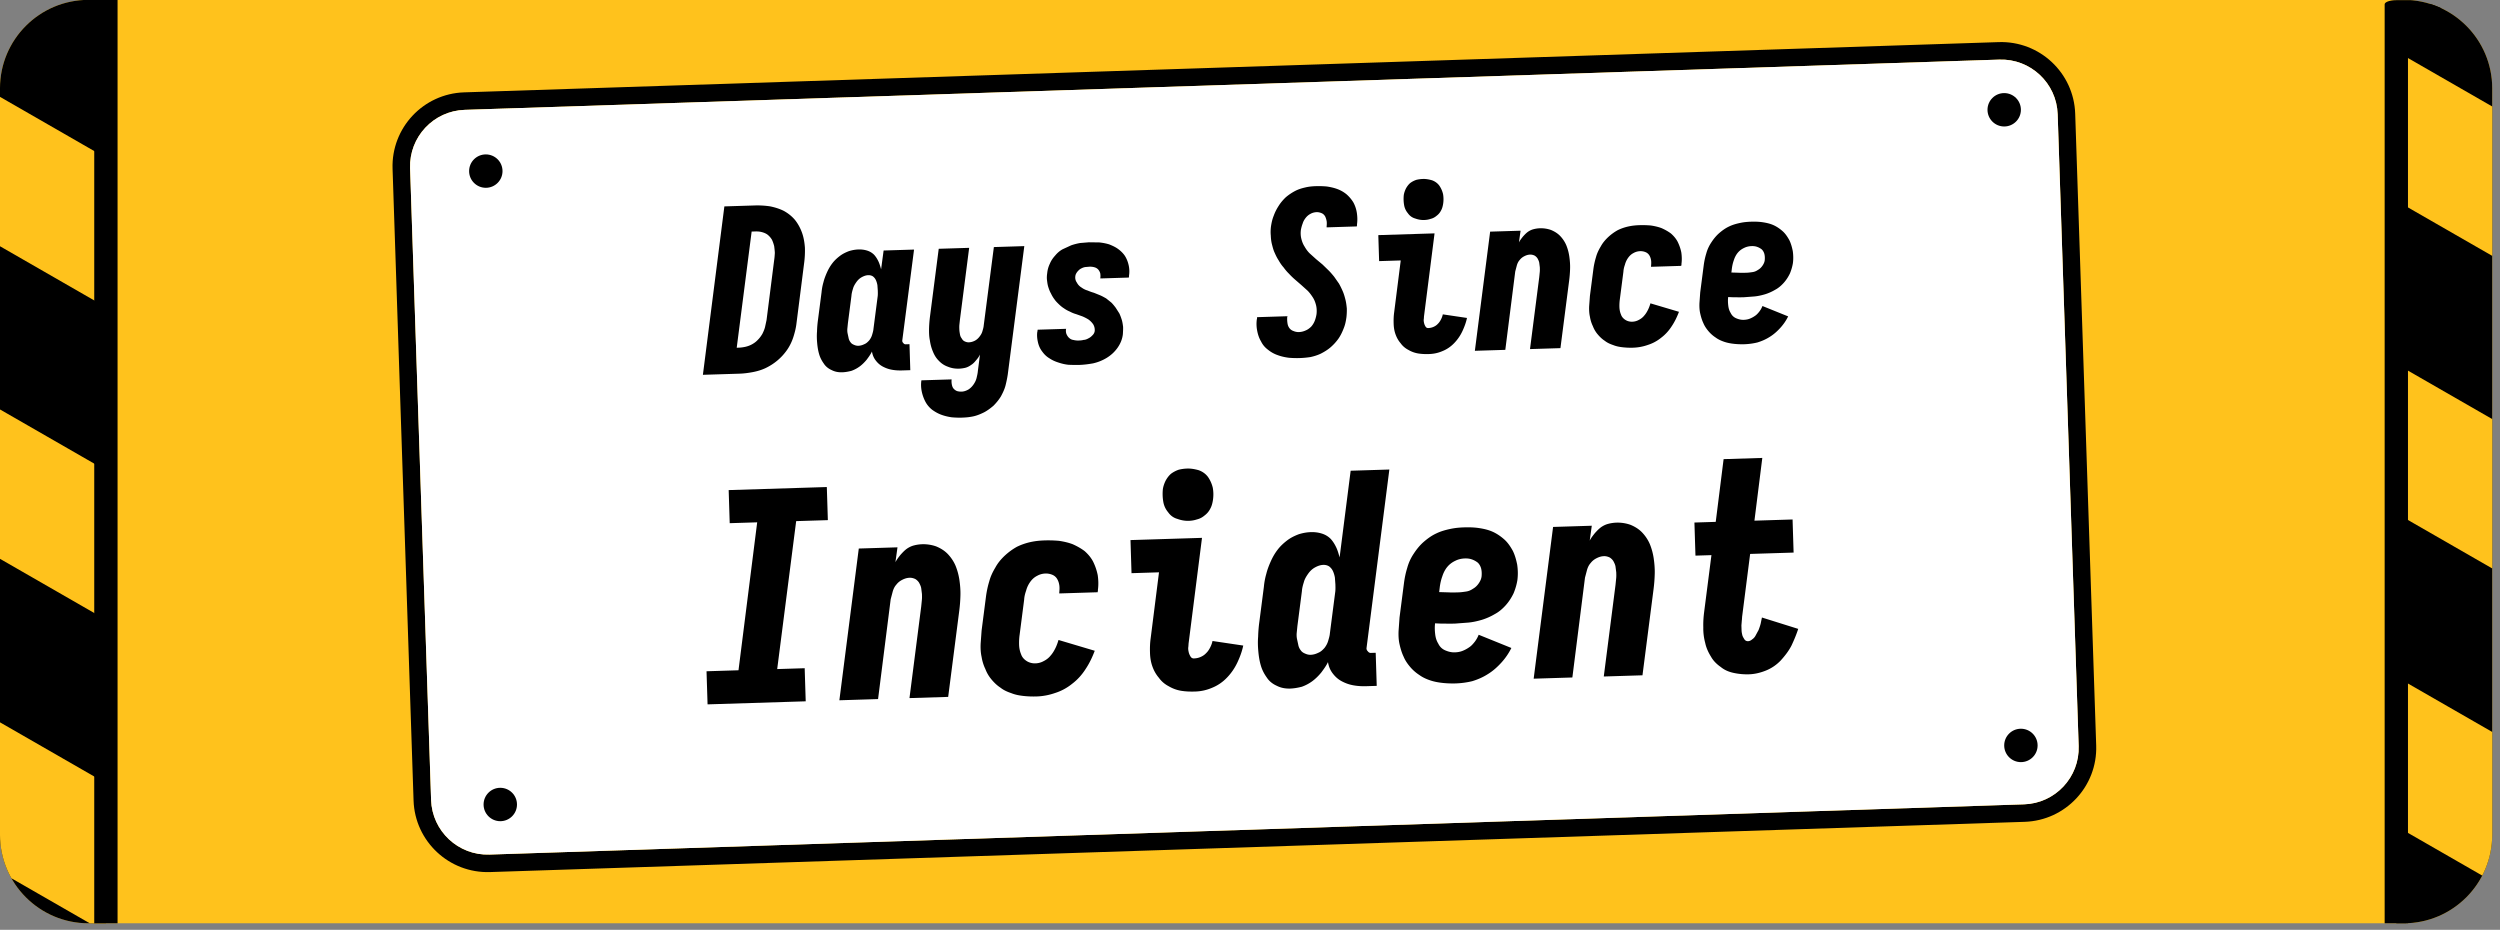
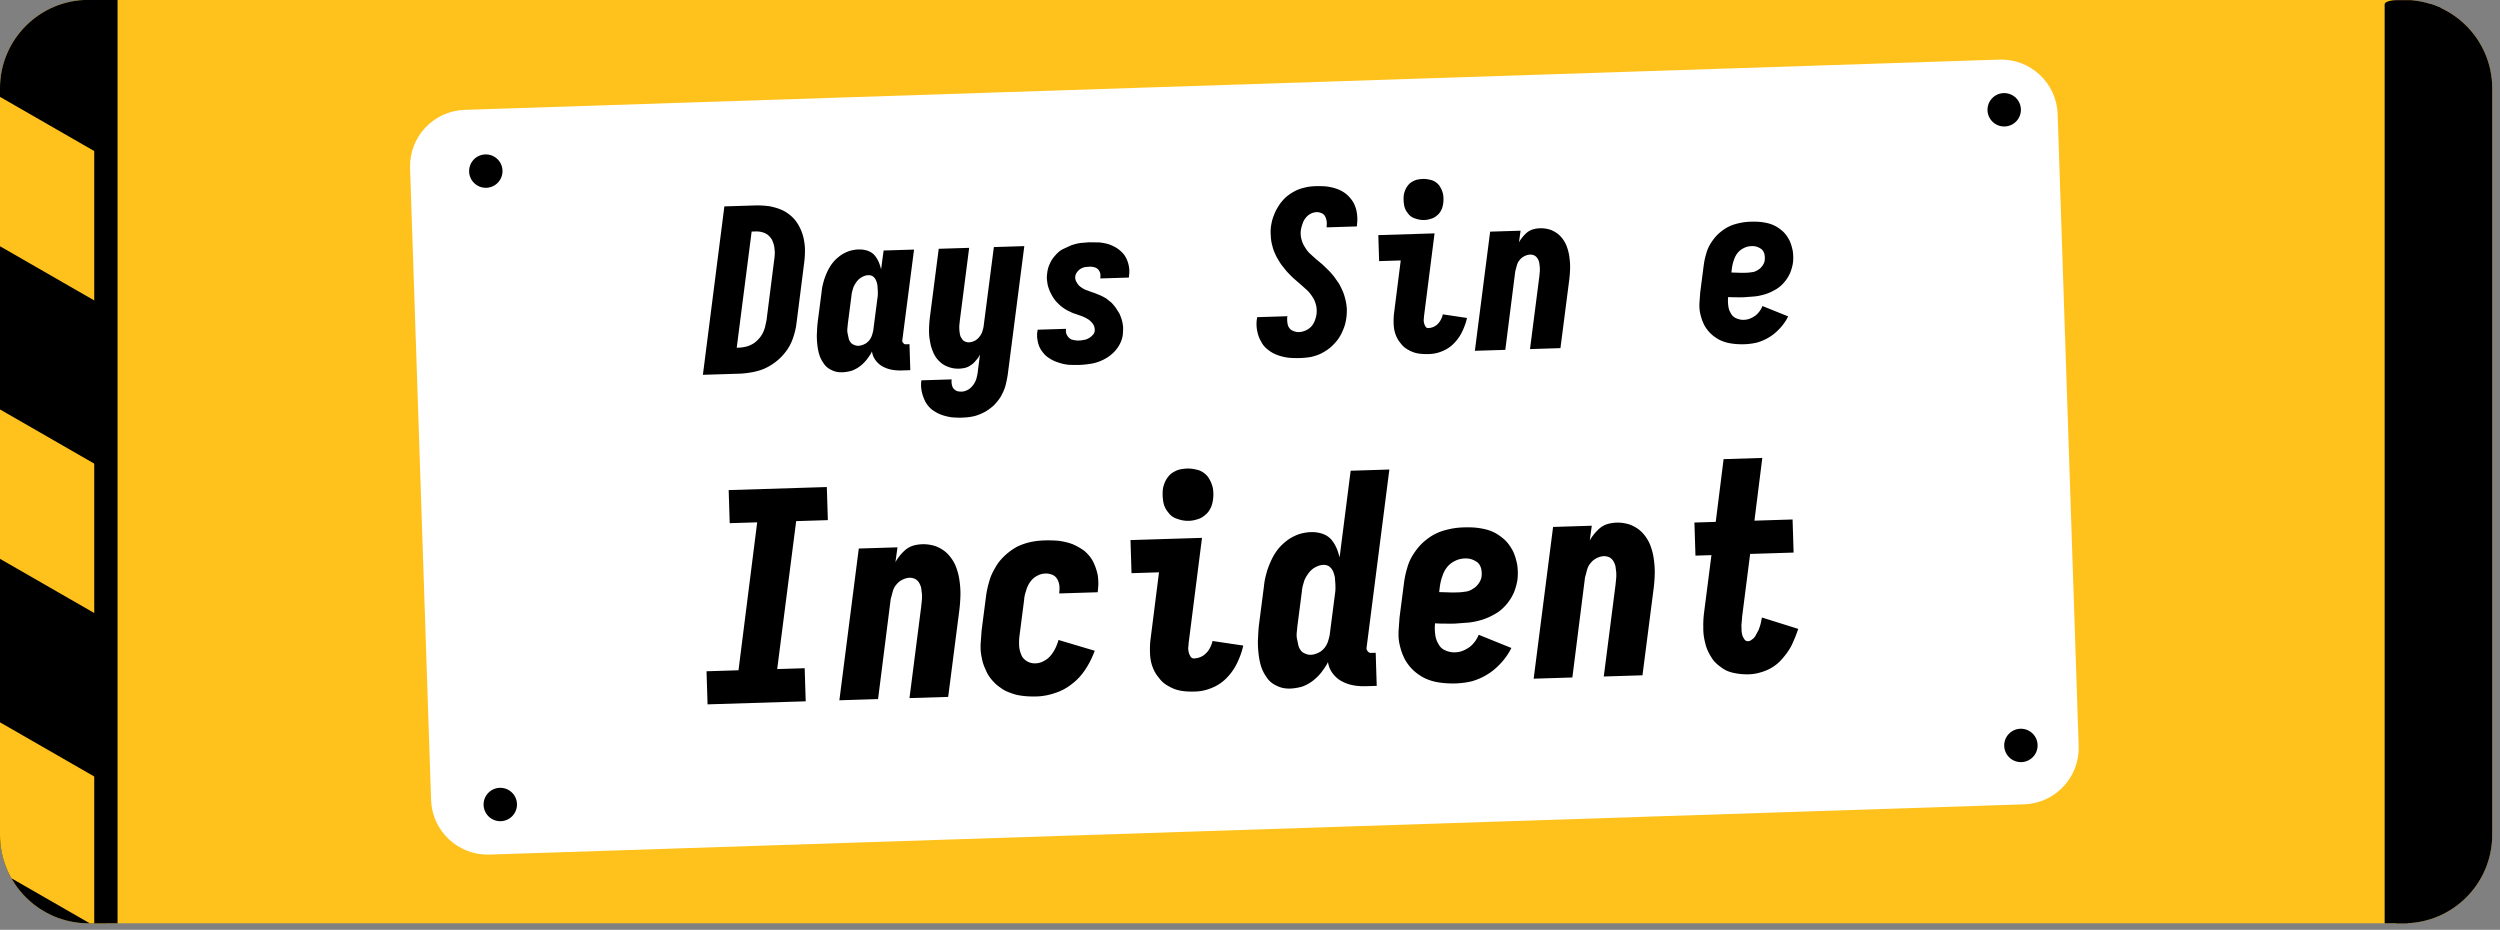
<svg xmlns="http://www.w3.org/2000/svg" xmlns:xlink="http://www.w3.org/1999/xlink" width="100%" height="100%" viewBox="0 0 285 106" fill-rule="evenodd" stroke-linecap="round" stroke-linejoin="round" stroke-miterlimit="1.5">
  <rect x="0" y="0" width="285" height="106" fill="#808080" stroke="none" />
  <style>.B{fill:#ffc21c}.C{fill-rule:nonzero}.D{stroke-width:8.44}</style>
  <g transform="matrix(1 0 0 1.165 -115.887 -78.226)">
    <use xlink:href="#E" class="B" />
    <clipPath id="A">
      <use xlink:href="#E" />
    </clipPath>
    <g clip-path="url(#A)">
      <g transform="matrix(1.032 -.029 .034 .878 -377.433 -1457.23)">
-         <path d="M648.936 1770.29c0-4.55-3.663-8.24-8.175-8.24H471.239c-4.512 0-8.175 3.69-8.175 8.24v70.42c0 4.55 3.663 8.24 8.175 8.24h169.522c4.512 0 8.175-3.69 8.175-8.24v-70.42zm-1.936 0c0-3.47-2.795-6.29-6.239-6.29H471.239c-3.444 0-6.239 2.82-6.239 6.29v70.42c0 3.47 2.795 6.29 6.239 6.29h169.522c3.444 0 6.239-2.82 6.239-6.29v-70.42z" />
        <path d="M647 1770.29c0-3.47-2.795-6.29-6.239-6.29H471.239c-3.444 0-6.239 2.82-6.239 6.29v70.42c0 3.47 2.795 6.29 6.239 6.29h169.522c3.444 0 6.239-2.82 6.239-6.29v-70.42z" fill="#fff" />
      </g>
      <g transform="matrix(-.315 0 0 -.097 496.482 334.807)">
        <path d="M268 1809h73v946h-73z" />
        <clipPath id="B">
-           <path d="M268 1809h73v946h-73z" />
-         </clipPath>
+           </clipPath>
        <g clip-path="url(#B)" class="B">
          <g transform="matrix(.5 -2.403 .939 1.505 -670.899 1798.18)">
            <use xlink:href="#F" />
          </g>
          <g transform="matrix(.5 -2.403 .939 1.505 -670.899 1482.85)">
            <use xlink:href="#F" />
          </g>
          <g transform="matrix(.5 -2.403 1.001 1.604 -723.809 1082.75)">
            <use xlink:href="#F" />
          </g>
        </g>
        <path d="M268 1809h73v946h-73z" fill="none" stroke="#000" class="D" />
      </g>
      <g transform="matrix(-.315 0 0 -.097 212.38 333.871)">
        <path d="M268 1809h73v946h-73z" />
        <clipPath id="C">
          <path d="M268 1809h73v946h-73z" />
        </clipPath>
        <g clip-path="url(#C)" class="B">
          <g transform="matrix(.5 -2.403 .939 1.505 -670.899 1798.18)">
            <use xlink:href="#F" />
          </g>
          <g transform="matrix(.5 -2.403 .939 1.505 -670.899 1482.85)">
            <use xlink:href="#F" />
          </g>
          <g transform="matrix(.5 -2.403 1.001 1.604 -723.809 1082.75)">
            <use xlink:href="#F" />
          </g>
        </g>
        <path d="M268 1809h73v946h-73z" fill="none" stroke="#000" class="D" />
      </g>
      <g transform="matrix(.899 -.024 .046 1.268 -275.366 -1223.61)" class="C">
        <g transform="matrix(.337 0 0 .212 -282.201 248.053)">
          <path d="M2233 3810l10.042-61h11.453c1.909 0 3.818.166 5.727.498 1.826.415 3.569.996 5.146 1.826 1.577.913 2.905 1.992 4.067 3.403 1.079 1.411 1.909 2.988 2.49 4.731s.83 3.569.913 5.478c0 1.909-.166 3.818-.498 5.727l-3.569 21.744c-.249 1.66-.747 3.32-1.328 4.897s-1.411 3.154-2.49 4.565-2.324 2.656-3.735 3.735a21.11 21.11 0 0 1-4.565 2.656c-1.577.664-3.237 1.079-4.897 1.328s-3.32.415-4.98.415H2233zm13.777-9.461c.83 0 1.66-.083 2.573-.249.83-.166 1.66-.415 2.49-.83s1.577-.913 2.241-1.577c.664-.581 1.245-1.328 1.743-2.075.415-.747.83-1.577 1.079-2.407l.664-2.573 3.569-21.744c.166-.83.249-1.66.332-2.573 0-.83-.083-1.66-.166-2.49-.166-.747-.415-1.577-.747-2.324a6.53 6.53 0 0 0-1.494-1.826c-.581-.498-1.328-.83-2.158-1.079s-1.66-.332-2.49-.332h-1.411l-6.971 42.078h.747zm38.678 10.125c-1.411 0-2.739-.249-3.984-.913-1.245-.581-2.241-1.411-2.905-2.49-.747-1.079-1.328-2.241-1.66-3.569-.332-1.245-.498-2.573-.581-3.984-.083-1.328-.083-2.739.083-4.15a36.76 36.76 0 0 1 .498-4.233l1.66-9.959c.166-1.245.415-2.407.83-3.652.332-1.162.83-2.324 1.411-3.486s1.245-2.241 2.158-3.32c.83-.996 1.826-1.826 2.905-2.573s2.241-1.245 3.486-1.66c1.245-.332 2.407-.498 3.652-.498 1.079 0 2.158.166 3.154.498s1.826.83 2.573 1.577c.664.747 1.162 1.577 1.577 2.49s.664 1.909.913 2.905l1.162-6.805h11.453l-5.478 32.865c-.083.415.083.747.332.996.249.332.498.498.913.498h1.411v9.461h-2.988c-1.245 0-2.49-.083-3.735-.332-1.328-.249-2.407-.664-3.486-1.245s-1.909-1.328-2.656-2.324-1.162-2.075-1.328-3.32c-.581 1.079-1.328 1.992-2.075 2.905-.83.913-1.743 1.743-2.739 2.407a12.16 12.16 0 0 1-3.154 1.494c-1.162.249-2.324.415-3.403.415zm6.307-9.461c.747 0 1.494-.166 2.241-.498.747-.249 1.328-.747 1.909-1.328.498-.581.913-1.245 1.162-1.992s.498-1.411.581-2.158l1.66-9.959.332-1.992c.083-.664.083-1.328.083-1.992l-.083-1.909c-.083-.581-.249-1.245-.498-1.826s-.581-.996-1.079-1.411c-.498-.332-1.079-.498-1.743-.498-.83 0-1.66.249-2.49.664s-1.494.996-2.075 1.743-1.079 1.494-1.328 2.324c-.332.913-.581 1.743-.664 2.573l-1.66 9.959-.249 1.826a6.13 6.13 0 0 0 0 1.743l.332 1.743c.083.581.332 1.162.664 1.577.249.415.664.747 1.245.996.498.249 1.079.415 1.66.415zm38.254 27.304a32.43 32.43 0 0 1-4.067-.249c-1.411-.249-2.656-.581-3.901-1.079s-2.324-1.162-3.32-1.909c-.996-.83-1.826-1.826-2.407-2.988s-.996-2.407-1.245-3.735c-.249-1.411-.249-2.739 0-4.067h11.37a6.13 6.13 0 0 0 0 1.743c.083.581.249 1.162.581 1.577a3.3 3.3 0 0 0 1.328.996 5.75 5.75 0 0 0 1.66.249c.913 0 1.743-.249 2.573-.664.747-.415 1.411-.996 1.992-1.743s.996-1.494 1.245-2.324c.249-.913.498-1.743.581-2.573l.996-5.976c-.415.747-.913 1.411-1.494 1.992-.581.664-1.162 1.245-1.909 1.66-.747.498-1.494.83-2.241.996-.83.166-1.66.249-2.407.249-1.411 0-2.822-.249-4.15-.83a8.41 8.41 0 0 1-3.32-2.241c-.996-.996-1.66-2.158-2.158-3.486-.498-1.245-.83-2.573-.996-4.067-.249-1.328-.249-2.822-.166-4.316a42 42 0 0 1 .498-4.399l4.067-24.483h11.453l-4.316 26.06-.249 1.743c-.083.581-.083 1.162-.083 1.743s.083 1.162.166 1.743.249 1.079.581 1.494c.249.498.581.913 1.079 1.162s.996.415 1.577.415c.747 0 1.494-.166 2.241-.498s1.328-.83 1.826-1.411.913-1.162 1.162-1.909.498-1.411.581-2.158l4.731-28.384h11.453l-7.718 46.476c-.249 1.328-.581 2.656-.996 4.067-.415 1.328-1.079 2.573-1.826 3.818-.83 1.245-1.826 2.324-2.905 3.32-1.162.913-2.407 1.743-3.652 2.324-1.328.581-2.656 1.079-4.067 1.328s-2.739.332-4.15.332zm44.571-17.843c-1.328 0-2.656-.083-3.984-.166-1.328-.166-2.573-.498-3.735-.913-1.245-.415-2.324-.913-3.403-1.66-1.079-.664-1.909-1.494-2.656-2.573-.747-.996-1.245-2.158-1.494-3.486-.249-1.245-.332-2.573-.083-3.818.083-.083.083-.249.083-.332s0-.249.083-.332h10.706l-.083.166c-.083.581-.083 1.245.166 1.826s.581 1.079.996 1.411c.415.415.996.664 1.577.747.581.166 1.245.249 1.826.249s1.245 0 1.909-.166c.581 0 1.162-.166 1.826-.498.581-.249 1.079-.581 1.577-1.079.498-.415.83-.996.913-1.577.083-.913-.083-1.66-.498-2.407-.498-.747-1.079-1.328-1.743-1.826a17.83 17.83 0 0 0-2.158-1.162l-2.407-.913c-.83-.249-1.577-.581-2.324-.996-.747-.332-1.494-.747-2.158-1.245-.664-.415-1.328-.996-1.909-1.577s-1.162-1.162-1.577-1.826c-.498-.664-.913-1.411-1.245-2.158-.415-.747-.664-1.494-.913-2.324s-.332-1.66-.415-2.573c-.083-.83 0-1.66.166-2.573a9.74 9.74 0 0 1 1.079-3.32c.498-1.079 1.162-1.992 2.075-2.905.83-.913 1.743-1.66 2.905-2.241l3.237-1.328c1.079-.332 2.241-.581 3.403-.747l3.32-.166 3.901.166c1.245.166 2.49.415 3.735.83 1.162.498 2.241.996 3.237 1.743s1.826 1.577 2.49 2.573c.664 1.079 1.079 2.241 1.328 3.486a9.85 9.85 0 0 1 0 3.818v.332c-.083.083-.083.249-.083.332h-10.706v-.249c.083-.581.083-1.079 0-1.66-.166-.581-.415-.996-.747-1.411-.415-.415-.83-.664-1.411-.83a6.32 6.32 0 0 0-1.743-.249l-1.66.083c-.581.083-1.079.249-1.577.498-.581.249-.996.664-1.411 1.079-.415.498-.747.996-.83 1.577a3.07 3.07 0 0 0 .498 2.407 4.46 4.46 0 0 0 1.66 1.826c.664.498 1.411.913 2.241 1.162.747.332 1.577.664 2.407.913l2.324.996c.747.332 1.411.747 2.158 1.162l1.909 1.577c.581.581 1.079 1.245 1.577 1.909l1.328 2.158c.332.747.581 1.494.83 2.324.249.913.332 1.743.415 2.573 0 .913-.083 1.743-.166 2.656-.249 1.743-.996 3.403-2.158 4.897s-2.573 2.656-4.233 3.569-3.403 1.494-5.146 1.826c-1.743.249-3.486.415-5.229.415zm82.99 0a35.16 35.16 0 0 1-4.233-.249c-1.494-.249-2.822-.581-4.067-1.079a11.83 11.83 0 0 1-3.569-2.075c-1.079-.83-1.909-1.826-2.49-3.071-.664-1.162-1.079-2.407-1.328-3.901-.249-1.411-.249-2.822 0-4.233.083-.083.083-.249.083-.332s0-.249.083-.415h11.37v.166l-.083.083a9.38 9.38 0 0 0 0 2.158c.083.747.249 1.328.664 1.909s.913.913 1.577 1.162c.581.249 1.245.415 1.992.415a6.66 6.66 0 0 0 2.49-.498c.747-.249 1.494-.747 2.158-1.328a7.07 7.07 0 0 0 1.411-2.075c.332-.747.581-1.577.747-2.407.166-1.079.166-2.241-.083-3.32s-.581-1.992-1.162-2.905-1.162-1.743-1.909-2.49l-2.241-2.075-2.324-2.075a26.47 26.47 0 0 1-2.158-2.158c-.747-.747-1.411-1.577-1.992-2.407-.664-.747-1.245-1.66-1.743-2.573-.581-.913-.996-1.826-1.411-2.822-.415-.913-.664-1.992-.913-3.071s-.332-2.158-.332-3.237c-.083-1.079 0-2.158.166-3.237.249-1.328.581-2.656 1.162-3.901.498-1.245 1.162-2.407 1.992-3.569.747-1.079 1.743-2.158 2.822-3.071a19.45 19.45 0 0 1 3.569-2.158c1.245-.581 2.573-.913 3.901-1.162 1.245-.249 2.573-.332 3.901-.332a34.8 34.8 0 0 1 4.15.249c1.411.249 2.739.581 3.984 1.079a12.18 12.18 0 0 1 3.32 1.992c.996.913 1.826 1.909 2.49 3.071a11.39 11.39 0 0 1 1.162 3.818c.166 1.411.166 2.739-.083 4.15v.415c-.083.083-.083.249-.083.332h-11.37v-.249c.083-.664.166-1.328.083-1.992a6.89 6.89 0 0 0-.498-1.743c-.332-.581-.747-.996-1.328-1.245s-1.162-.415-1.826-.415c-.747 0-1.577.166-2.241.498-.747.332-1.411.83-1.909 1.411-.581.664-.996 1.328-1.245 2.075-.332.747-.581 1.577-.747 2.324-.166 1.079-.166 2.158.083 3.237s.581 1.992 1.162 2.905c.498.913 1.079 1.743 1.826 2.49l2.324 2.158 2.324 1.992 2.158 2.158c.747.747 1.411 1.577 2.075 2.407l1.743 2.573c.498.913.913 1.826 1.328 2.822s.664 1.992.913 3.071.332 2.075.415 3.154a22.35 22.35 0 0 1-.249 3.32c-.249 1.411-.581 2.739-1.162 3.984-.581 1.328-1.245 2.573-2.075 3.652a17.92 17.92 0 0 1-3.071 3.071c-1.162.913-2.407 1.577-3.652 2.158-1.328.581-2.656.913-3.984 1.162-1.411.166-2.739.249-4.067.249z" />
          <use xlink:href="#G" />
          <use xlink:href="#H" />
-           <path d="M2582.98 3810.664a28.23 28.23 0 0 1-3.735-.249c-1.245-.166-2.49-.415-3.652-.913-1.162-.415-2.241-.913-3.154-1.66-.996-.664-1.826-1.494-2.573-2.407a10.17 10.17 0 0 1-1.743-3.071c-.498-1.079-.83-2.241-.996-3.486-.249-1.245-.249-2.49-.166-3.735l.415-3.818 1.66-9.959a26.92 26.92 0 0 1 1.079-4.067c.415-1.328 1.079-2.573 1.909-3.818.747-1.245 1.743-2.324 2.905-3.32a18.55 18.55 0 0 1 3.652-2.407c1.328-.581 2.739-.996 4.15-1.245s2.739-.332 4.067-.332a37.62 37.62 0 0 1 4.316.249c1.411.249 2.739.581 3.984 1.079 1.245.581 2.407 1.245 3.486 2.075.996.913 1.826 1.909 2.407 3.071.581 1.245.996 2.49 1.245 3.901.166 1.411.166 2.822-.083 4.233v.332c-.083.083-.083.249-.083.332h-11.37v-.249c.083-.664.166-1.328.083-2.075-.083-.664-.249-1.245-.581-1.826a2.93 2.93 0 0 0-1.411-1.245c-.581-.249-1.245-.415-1.992-.415-.83 0-1.66.166-2.49.581-.913.415-1.577.996-2.158 1.743a7.41 7.41 0 0 0-1.245 2.407c-.332.83-.581 1.66-.664 2.573l-1.66 9.959a16.21 16.21 0 0 0-.249 2.822c0 .996.166 1.909.498 2.739.249.83.83 1.494 1.577 1.992s1.66.747 2.573.747c.83 0 1.66-.166 2.49-.581.747-.332 1.494-.83 2.075-1.494.581-.581 1.079-1.328 1.494-2.075s.747-1.577.996-2.324l10.623 3.403c-.747 1.743-1.66 3.486-2.822 5.063-1.162 1.66-2.573 3.071-4.15 4.15-1.577 1.162-3.32 1.992-5.146 2.49a18.83 18.83 0 0 1-5.561.83z" />
          <use xlink:href="#I" />
        </g>
        <g transform="matrix(.444 0 0 .27 -523.404 52.493)">
          <g transform="matrix(.965 0 0 1 79.272 0)">
            <path d="M2235.49 3810v-9.461h9.461l6.888-42.078h-8.133V3749h29.048v9.461h-9.378l-6.971 42.078h8.133V3810h-29.048zm39.01 0l7.137-43.156h11.453l-.747 4.233c.415-.747.996-1.411 1.577-2.075.581-.581 1.162-1.162 1.909-1.66.664-.415 1.411-.747 2.241-.913.747-.166 1.577-.249 2.324-.249 1.411 0 2.822.249 4.15.747 1.328.581 2.49 1.328 3.403 2.324s1.66 2.158 2.158 3.403a17.14 17.14 0 0 1 .996 4.067c.166 1.411.249 2.905.166 4.316a41.12 41.12 0 0 1-.498 4.482l-4.067 24.483h-11.453l4.316-26.06.249-1.826c.083-.581.083-1.079.083-1.743l-.166-1.66c-.083-.581-.332-1.079-.581-1.577a3.35 3.35 0 0 0-1.079-1.079c-.498-.249-1.079-.415-1.66-.415-.747 0-1.411.166-2.158.498s-1.328.747-1.826 1.328c-.581.581-.913 1.245-1.162 1.992l-.664 2.158-4.648 28.384H2274.5z" />
          </g>
          <path d="M2330.42 3810.664c-1.201 0-2.401-.083-3.602-.249s-2.401-.415-3.522-.913c-1.121-.415-2.161-.913-3.042-1.66-.961-.664-1.761-1.494-2.481-2.407s-1.281-1.909-1.681-3.071c-.48-1.079-.8-2.241-.961-3.486-.24-1.245-.24-2.49-.16-3.735l.4-3.818 1.601-9.959c.24-1.328.56-2.656 1.041-4.067.4-1.328 1.041-2.573 1.841-3.818.72-1.245 1.681-2.324 2.802-3.32a17.85 17.85 0 0 1 3.522-2.407 17.25 17.25 0 0 1 4.002-1.245c1.361-.249 2.642-.332 3.922-.332a35.01 35.01 0 0 1 4.162.249c1.361.249 2.642.581 3.842 1.079 1.201.581 2.321 1.245 3.362 2.075.961.913 1.761 1.909 2.321 3.071a15.71 15.71 0 0 1 1.201 3.901c.16 1.411.16 2.822-.08 4.233v.332c-.08.083-.08.249-.08.332h-10.966v-.249c.08-.664.16-1.328.08-2.075-.08-.664-.24-1.245-.56-1.826a2.86 2.86 0 0 0-1.361-1.245 4.69 4.69 0 0 0-1.921-.415c-.8 0-1.601.166-2.401.581-.881.415-1.521.996-2.081 1.743a7.51 7.51 0 0 0-1.201 2.407c-.32.83-.56 1.66-.64 2.573l-1.601 9.959a16.79 16.79 0 0 0-.24 2.822c0 .996.16 1.909.48 2.739.24.83.8 1.494 1.521 1.992s1.601.747 2.481.747c.8 0 1.601-.166 2.401-.581.72-.332 1.441-.83 2.001-1.494.56-.581 1.041-1.328 1.441-2.075s.72-1.577.961-2.324l10.246 3.403c-.72 1.743-1.601 3.486-2.722 5.063-1.121 1.66-2.481 3.071-4.002 4.15-1.521 1.162-3.202 1.992-4.963 2.49a17.57 17.57 0 0 1-5.363.83z" />
          <g transform="matrix(.965 0 0 1 83.466 0)">
            <path d="M2375.384 3810.664c-1.411 0-2.739-.083-4.067-.332a10.8 10.8 0 0 1-3.652-1.411c-1.079-.581-2.075-1.411-2.822-2.49-.83-.996-1.411-2.075-1.826-3.32s-.581-2.49-.581-3.901.083-2.739.332-4.15l3.071-18.756h-8.133v-9.461h21.163l-4.897 29.795c-.083.415-.083.913-.166 1.328-.083.498 0 .996.083 1.411s.249.83.498 1.245a1.08 1.08 0 0 0 .996.581c.581 0 1.245-.083 1.909-.332s1.245-.581 1.743-1.079c.498-.415.913-.996 1.245-1.577s.581-1.162.747-1.826l9.046 1.577c-.415 1.66-1.079 3.237-1.909 4.814a15.96 15.96 0 0 1-3.237 4.233 12.57 12.57 0 0 1-4.482 2.739 13.92 13.92 0 0 1-5.063.913zm-.249-48.8c-1.245 0-2.324-.249-3.403-.664-1.079-.332-1.992-.996-2.656-1.992a6.02 6.02 0 0 1-1.328-3.071c-.166-1.162-.166-2.324 0-3.569.166-.83.498-1.66.913-2.407.415-.664.913-1.328 1.66-1.909a8.44 8.44 0 0 1 2.324-1.079 12.67 12.67 0 0 1 2.49-.249c1.162 0 2.324.249 3.403.581 1.079.415 1.992 1.079 2.656 1.992a8.82 8.82 0 0 1 1.328 3.154 10.36 10.36 0 0 1-.083 3.569c-.166.83-.415 1.66-.83 2.324a5.47 5.47 0 0 1-1.743 1.909c-.747.581-1.494.913-2.324 1.079-.83.249-1.66.332-2.407.332zm28.47 48.8c-1.411 0-2.739-.249-3.984-.913-1.245-.581-2.241-1.411-2.905-2.49-.747-1.079-1.328-2.241-1.66-3.569-.332-1.245-.498-2.573-.581-3.984-.083-1.328-.083-2.739.083-4.15a36.76 36.76 0 0 1 .498-4.233l1.66-9.959c.166-1.245.415-2.407.83-3.652.332-1.162.83-2.324 1.411-3.486s1.245-2.241 2.158-3.32c.83-.996 1.826-1.826 2.905-2.573s2.241-1.245 3.486-1.66c1.245-.332 2.407-.498 3.652-.498 1.079 0 2.158.166 3.154.498s1.826.83 2.573 1.577c.664.747 1.162 1.577 1.577 2.49s.664 1.909.913 2.905l4.067-24.649h11.453l-8.382 50.709c-.083.415.083.747.332.996.249.332.498.498.913.498h1.411v9.461h-2.988c-1.245 0-2.49-.083-3.735-.332-1.328-.249-2.407-.664-3.486-1.245s-1.909-1.328-2.656-2.324-1.162-2.075-1.328-3.32c-.581 1.079-1.328 1.992-2.075 2.905-.83.913-1.743 1.743-2.739 2.407a12.16 12.16 0 0 1-3.154 1.494c-1.162.249-2.324.415-3.403.415zm6.307-9.461c.747 0 1.494-.166 2.241-.498.747-.249 1.328-.747 1.909-1.328.498-.581.913-1.245 1.162-1.992s.498-1.411.581-2.158l1.66-9.959.332-1.992c.083-.664.083-1.328.083-1.992l-.083-1.909c-.083-.581-.249-1.245-.498-1.826s-.581-.996-1.079-1.411c-.498-.332-1.079-.498-1.743-.498-.83 0-1.66.249-2.49.664s-1.494.996-2.075 1.743-1.079 1.494-1.328 2.324c-.332.913-.581 1.743-.664 2.573l-1.66 9.959-.249 1.826a6.13 6.13 0 0 0 0 1.743l.332 1.743c.083.581.332 1.162.664 1.577.249.415.664.747 1.245.996.498.249 1.079.415 1.66.415zm42.652 9.461a29.49 29.49 0 0 1-3.818-.249c-1.245-.166-2.49-.415-3.652-.83s-2.241-.913-3.237-1.66a12.24 12.24 0 0 1-2.656-2.407c-.747-.913-1.411-1.909-1.826-2.988-.498-1.079-.83-2.324-1.079-3.569s-.249-2.49-.166-3.735l.415-3.901 1.66-9.959c.249-1.411.581-2.739 1.079-4.15a13.37 13.37 0 0 1 1.992-3.901c.83-1.162 1.826-2.324 3.071-3.32 1.162-.913 2.407-1.743 3.818-2.324 1.328-.581 2.739-.913 4.15-1.162s2.739-.332 4.15-.332c1.494 0 2.988.083 4.399.332s2.739.581 3.984 1.162 2.407 1.411 3.403 2.324 1.743 2.075 2.407 3.32c.581 1.245.913 2.573 1.162 3.984.166 1.411.166 2.905-.083 4.399-.249 1.245-.664 2.49-1.245 3.735-.664 1.245-1.494 2.407-2.49 3.403s-2.075 1.826-3.32 2.407a18.17 18.17 0 0 1-3.818 1.494c-1.328.332-2.656.581-3.984.664l-3.901.166c-.996 0-1.992 0-2.988-.083-.996 0-1.992-.083-2.988-.166-.166.996-.166 1.992-.083 2.988.083 1.079.332 1.992.83 2.822.415.913 1.079 1.577 1.992 1.992s1.826.664 2.822.664c.747 0 1.494-.083 2.241-.332a9.55 9.55 0 0 0 2.075-.996c.581-.332 1.162-.913 1.66-1.494a8.08 8.08 0 0 0 1.245-1.992l9.544 4.067a18.08 18.08 0 0 1-3.071 4.067c-1.245 1.245-2.573 2.324-4.067 3.154-1.577.913-3.154 1.494-4.731 1.909a25.14 25.14 0 0 1-4.897.498zm1.66-25.977c.747 0 1.494-.083 2.241-.166s1.411-.332 2.075-.747c.664-.332 1.245-.83 1.743-1.494s.83-1.328.913-2.075.083-1.411-.083-2.158c-.166-.664-.498-1.245-.913-1.66a5.97 5.97 0 0 0-1.743-.996c-.664-.249-1.328-.332-2.075-.332-.913 0-1.909.166-2.822.581-.996.415-1.826.996-2.49 1.743s-1.162 1.66-1.494 2.573c-.415.996-.664 1.992-.83 2.905l-.249 1.577 2.822.166c.913.083 1.909.083 2.905.083zM2475.64 3810l7.137-43.156h11.453l-.747 4.233c.415-.747.996-1.411 1.577-2.075.581-.581 1.162-1.162 1.909-1.66.664-.415 1.411-.747 2.241-.913.747-.166 1.577-.249 2.324-.249 1.411 0 2.822.249 4.15.747 1.328.581 2.49 1.328 3.403 2.324s1.66 2.158 2.158 3.403a17.14 17.14 0 0 1 .996 4.067c.166 1.411.249 2.905.166 4.316a41.12 41.12 0 0 1-.498 4.482l-4.067 24.483h-11.453l4.316-26.06.249-1.826c.083-.581.083-1.079.083-1.743l-.166-1.66c-.083-.581-.332-1.079-.581-1.577a3.35 3.35 0 0 0-1.079-1.079c-.498-.249-1.079-.415-1.66-.415-.747 0-1.411.166-2.158.498s-1.328.747-1.826 1.328c-.581.581-.913 1.245-1.162 1.992l-.664 2.158-4.648 28.384h-11.453zm63.742.664a19.32 19.32 0 0 1-4.399-.498c-1.494-.332-2.822-.913-3.901-1.826-1.162-.83-2.158-1.826-2.822-3.071-.747-1.245-1.328-2.573-1.577-3.984a15.25 15.25 0 0 1-.415-4.399c0-1.577.166-3.071.415-4.565l2.656-16.018h-4.731v-9.461h6.307l2.905-17.844h11.453l-2.905 17.844h11.287v9.461h-12.864l-2.905 17.595c-.083.415-.083.913-.166 1.328l-.166 1.411v1.411c0 .498.083.913.166 1.328s.332.83.581 1.245.664.581 1.079.581.83-.166 1.245-.498a2.86 2.86 0 0 0 .996-.996l.747-1.245c.249-.332.415-.83.581-1.245s.332-.913.415-1.328l.332-1.328 10.623 3.569c-.581 1.577-1.328 3.154-2.158 4.731-.913 1.577-2.075 2.905-3.32 4.15a12.57 12.57 0 0 1-4.482 2.739c-1.66.581-3.32.913-4.98.913z" />
          </g>
        </g>
      </g>
      <circle cx="469.904" cy="1771.9" r="1.904" transform="matrix(1 0 0 .858 -298.634 -1436.4)" />
      <circle cx="469.904" cy="1771.9" r="1.904" transform="matrix(1 0 0 .858 -296.985 -1374.42)" />
      <circle cx="469.904" cy="1771.9" r="1.904" transform="matrix(1 0 0 .858 -123.634 -1380.2)" />
      <circle cx="469.904" cy="1771.9" r="1.904" transform="matrix(1 0 0 .858 -125.538 -1442.4)" />
    </g>
  </g>
  <defs>
    <path id="E" d="M400 75.792c0-4.779-4.521-8.659-10.09-8.659H125.976c-5.569 0-10.09 3.88-10.09 8.659v73.044c0 4.779 4.521 8.659 10.09 8.659H389.91c5.569 0 10.09-3.88 10.09-8.659V75.792z" />
    <path id="F" d="M222.332 856.399h47.027v109.365h-47.027z" />
    <path id="G" d="M2506.214 3810.664c-1.411 0-2.739-.083-4.067-.332a10.8 10.8 0 0 1-3.652-1.411c-1.079-.581-2.075-1.411-2.822-2.49-.83-.996-1.411-2.075-1.826-3.32s-.581-2.49-.581-3.901.083-2.739.332-4.15l3.071-18.756h-8.133v-9.461h21.163l-4.897 29.795c-.083.415-.083.913-.166 1.328-.083.498 0 .996.083 1.411s.249.83.498 1.245a1.08 1.08 0 0 0 .996.581c.581 0 1.245-.083 1.909-.332s1.245-.581 1.743-1.079c.498-.415.913-.996 1.245-1.577s.581-1.162.747-1.826l9.046 1.577c-.415 1.66-1.079 3.237-1.909 4.814s-1.909 2.988-3.237 4.233-2.822 2.158-4.482 2.739c-1.743.664-3.403.913-5.063.913zm-.249-48.8c-1.245 0-2.324-.249-3.403-.664-1.079-.332-1.992-.996-2.656-1.992a6.02 6.02 0 0 1-1.328-3.071c-.166-1.162-.166-2.324 0-3.569.166-.83.498-1.66.913-2.407.415-.664.913-1.328 1.66-1.909.747-.498 1.494-.83 2.324-1.079.83-.166 1.66-.249 2.49-.249 1.162 0 2.324.249 3.403.581 1.079.415 1.992 1.079 2.656 1.992.664.996 1.079 1.992 1.328 3.154a10.36 10.36 0 0 1-.083 3.569c-.166.83-.415 1.66-.83 2.324-.415.747-.996 1.411-1.743 1.909-.747.581-1.494.913-2.324 1.079-.83.249-1.66.332-2.407.332z" />
    <path id="H" d="M2523.48 3810l7.137-43.156h11.453l-.747 4.233c.415-.747.996-1.411 1.577-2.075.581-.581 1.162-1.162 1.909-1.66.664-.415 1.411-.747 2.241-.913.747-.166 1.577-.249 2.324-.249 1.411 0 2.822.249 4.15.747 1.328.581 2.49 1.328 3.403 2.324s1.66 2.158 2.158 3.403a17.14 17.14 0 0 1 .996 4.067c.166 1.411.249 2.905.166 4.316-.083 1.494-.249 2.988-.498 4.482l-4.067 24.483h-11.453l4.316-26.06.249-1.826c.083-.581.083-1.079.083-1.743l-.166-1.66c-.083-.581-.332-1.079-.581-1.577a3.35 3.35 0 0 0-1.079-1.079c-.498-.249-1.079-.415-1.66-.415-.747 0-1.411.166-2.158.498s-1.328.747-1.826 1.328c-.581.581-.913 1.245-1.162 1.992l-.664 2.158-4.648 28.384h-11.453z" />
    <path id="I" d="M2624.894 3810.664c-1.245 0-2.573-.083-3.818-.249s-2.49-.415-3.652-.83-2.241-.913-3.237-1.66a12.24 12.24 0 0 1-2.656-2.407c-.747-.913-1.411-1.909-1.826-2.988-.498-1.079-.83-2.324-1.079-3.569s-.249-2.49-.166-3.735l.415-3.901 1.66-9.959c.249-1.411.581-2.739 1.079-4.15.415-1.328 1.079-2.656 1.992-3.901.83-1.162 1.826-2.324 3.071-3.32 1.162-.913 2.407-1.743 3.818-2.324 1.328-.581 2.739-.913 4.15-1.162s2.739-.332 4.15-.332c1.494 0 2.988.083 4.399.332s2.739.581 3.984 1.162 2.407 1.411 3.403 2.324 1.743 2.075 2.407 3.32c.581 1.245.913 2.573 1.162 3.984.166 1.411.166 2.905-.083 4.399-.249 1.245-.664 2.49-1.245 3.735-.664 1.245-1.494 2.407-2.49 3.403s-2.075 1.826-3.32 2.407a18.17 18.17 0 0 1-3.818 1.494c-1.328.332-2.656.581-3.984.664l-3.901.166c-.996 0-1.992 0-2.988-.083-.996 0-1.992-.083-2.988-.166-.166.996-.166 1.992-.083 2.988.083 1.079.332 1.992.83 2.822.415.913 1.079 1.577 1.992 1.992s1.826.664 2.822.664c.747 0 1.494-.083 2.241-.332a9.55 9.55 0 0 0 2.075-.996c.581-.332 1.162-.913 1.66-1.494a8.08 8.08 0 0 0 1.245-1.992l9.544 4.067c-.83 1.494-1.826 2.822-3.071 4.067s-2.573 2.324-4.067 3.154c-1.577.913-3.154 1.494-4.731 1.909a25.14 25.14 0 0 1-4.897.498zm1.66-25.977c.747 0 1.494-.083 2.241-.166s1.411-.332 2.075-.747c.664-.332 1.245-.83 1.743-1.494s.83-1.328.913-2.075.083-1.411-.083-2.158c-.166-.664-.498-1.245-.913-1.66a5.97 5.97 0 0 0-1.743-.996c-.664-.249-1.328-.332-2.075-.332-.913 0-1.909.166-2.822.581-.996.415-1.826.996-2.49 1.743s-1.162 1.66-1.494 2.573c-.415.996-.664 1.992-.83 2.905l-.249 1.577 2.822.166c.913.083 1.909.083 2.905.083z" />
  </defs>
</svg>